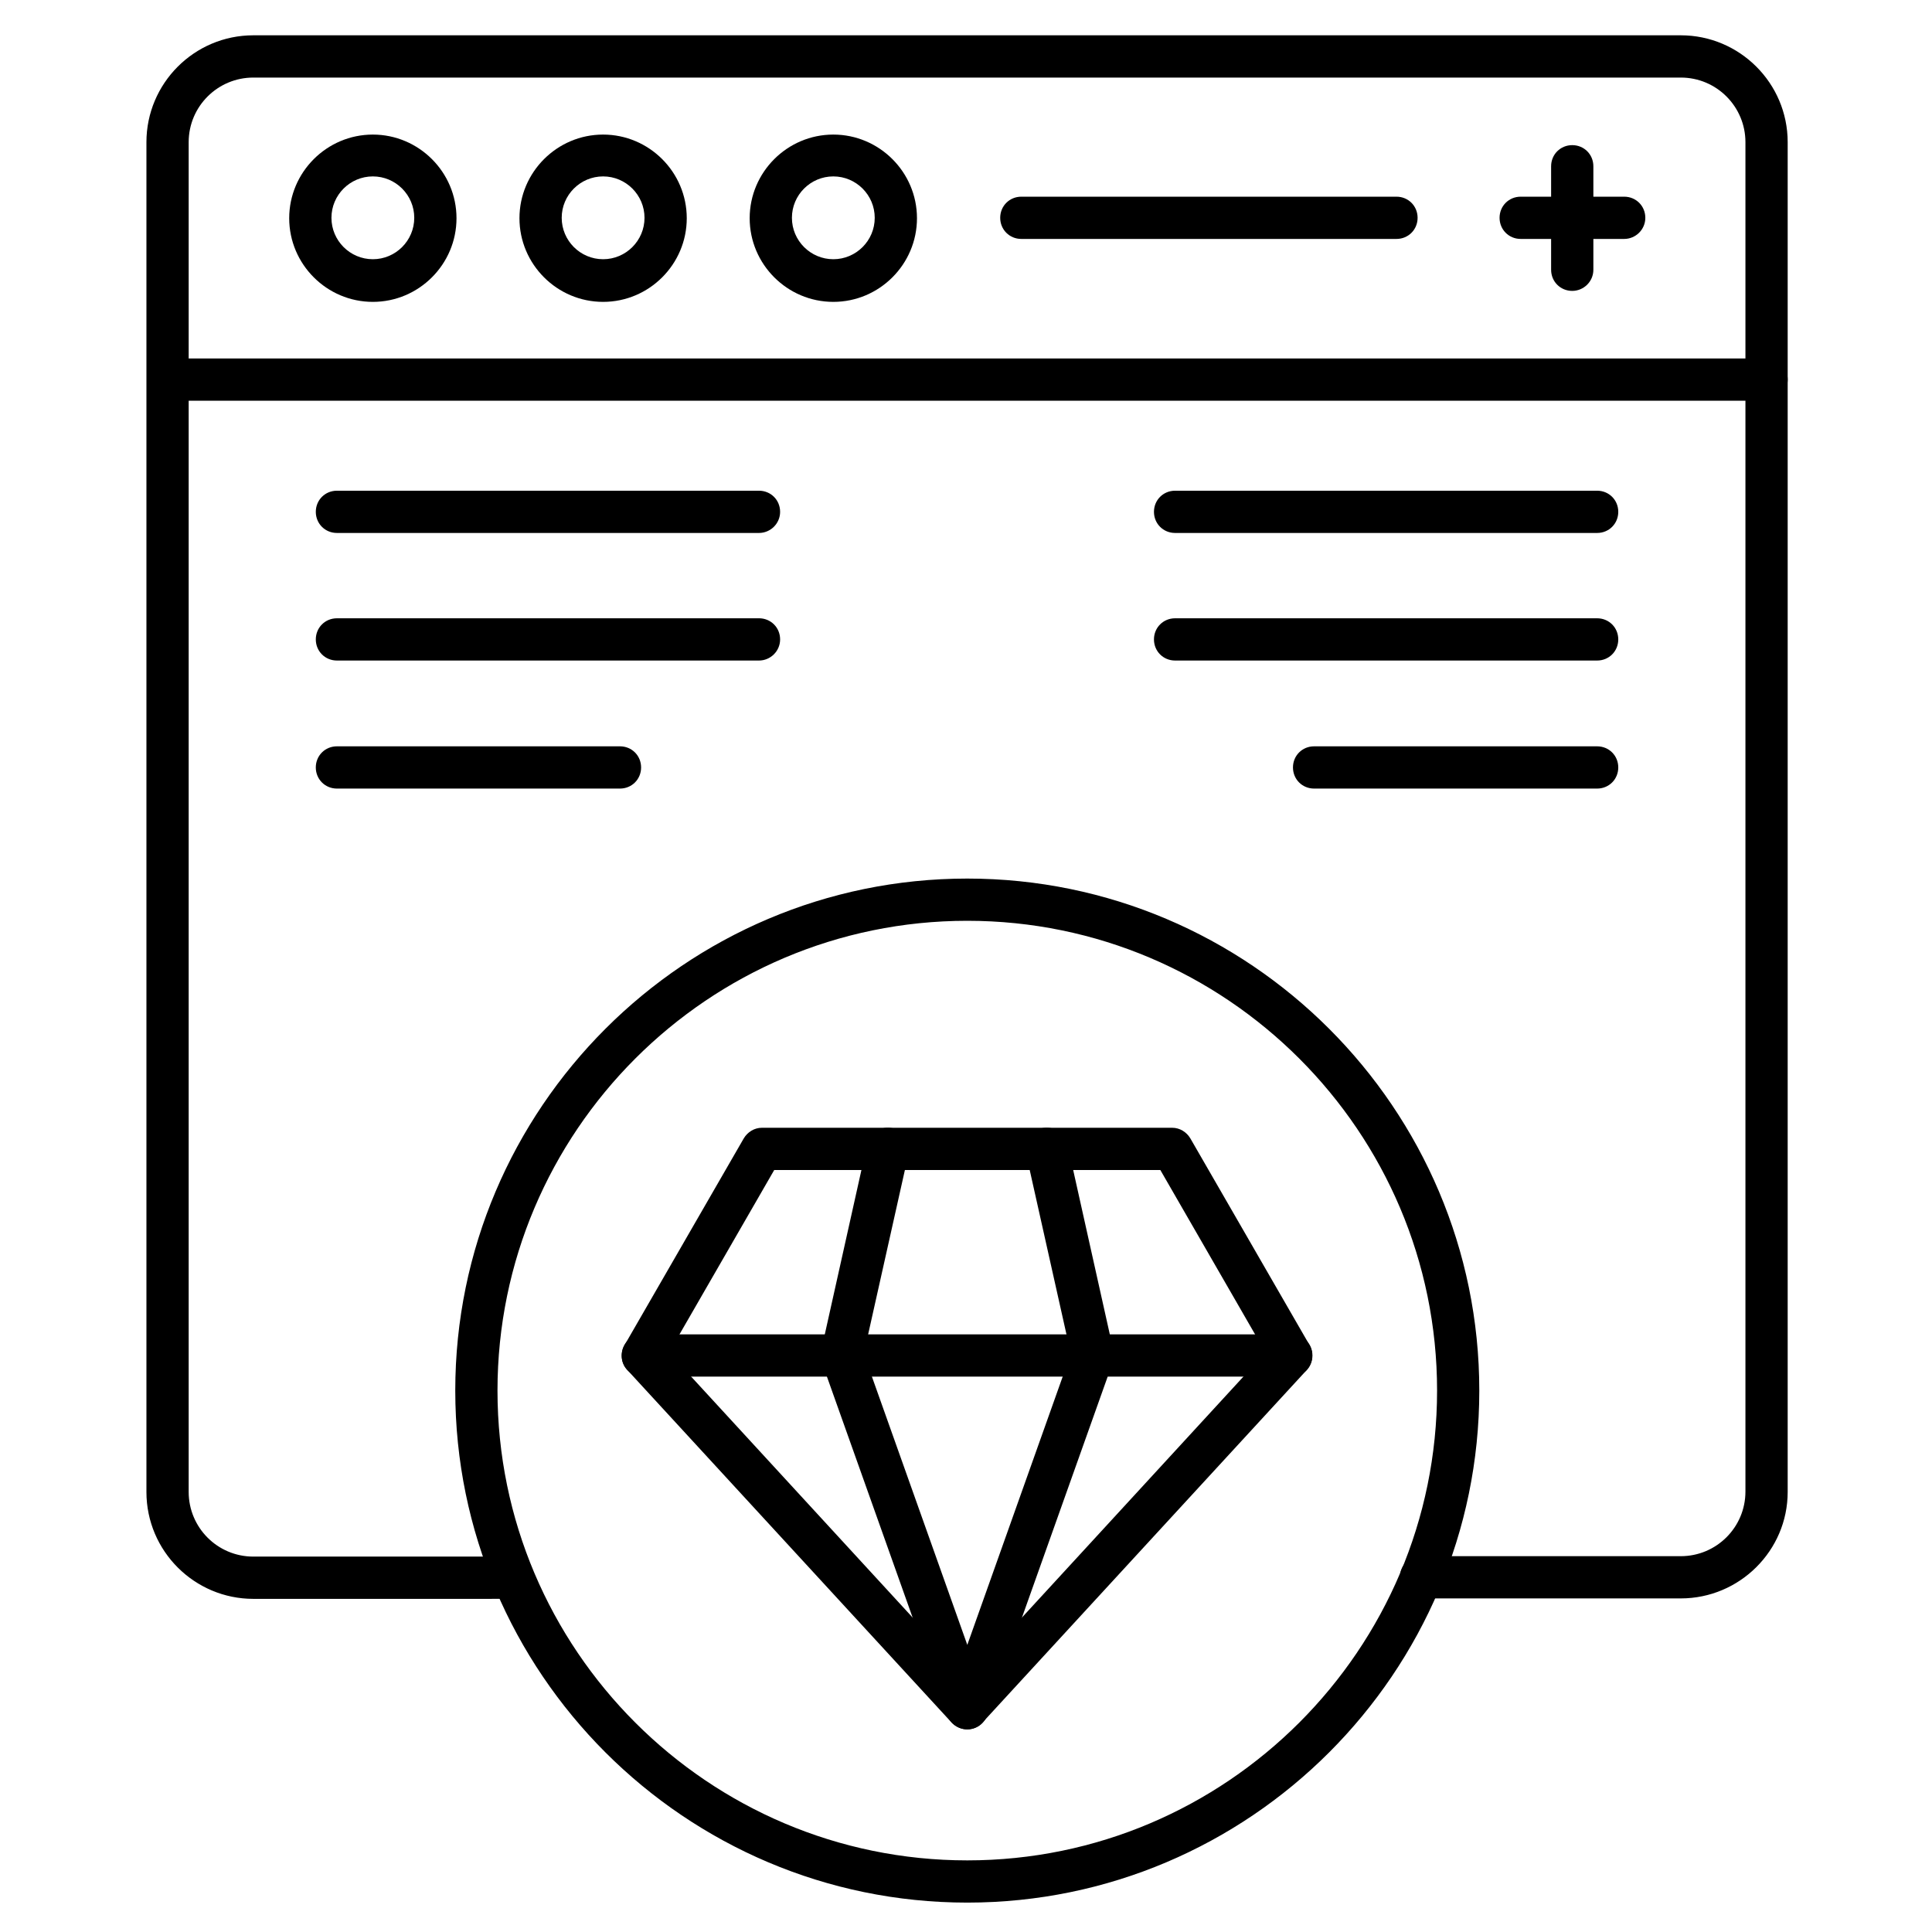
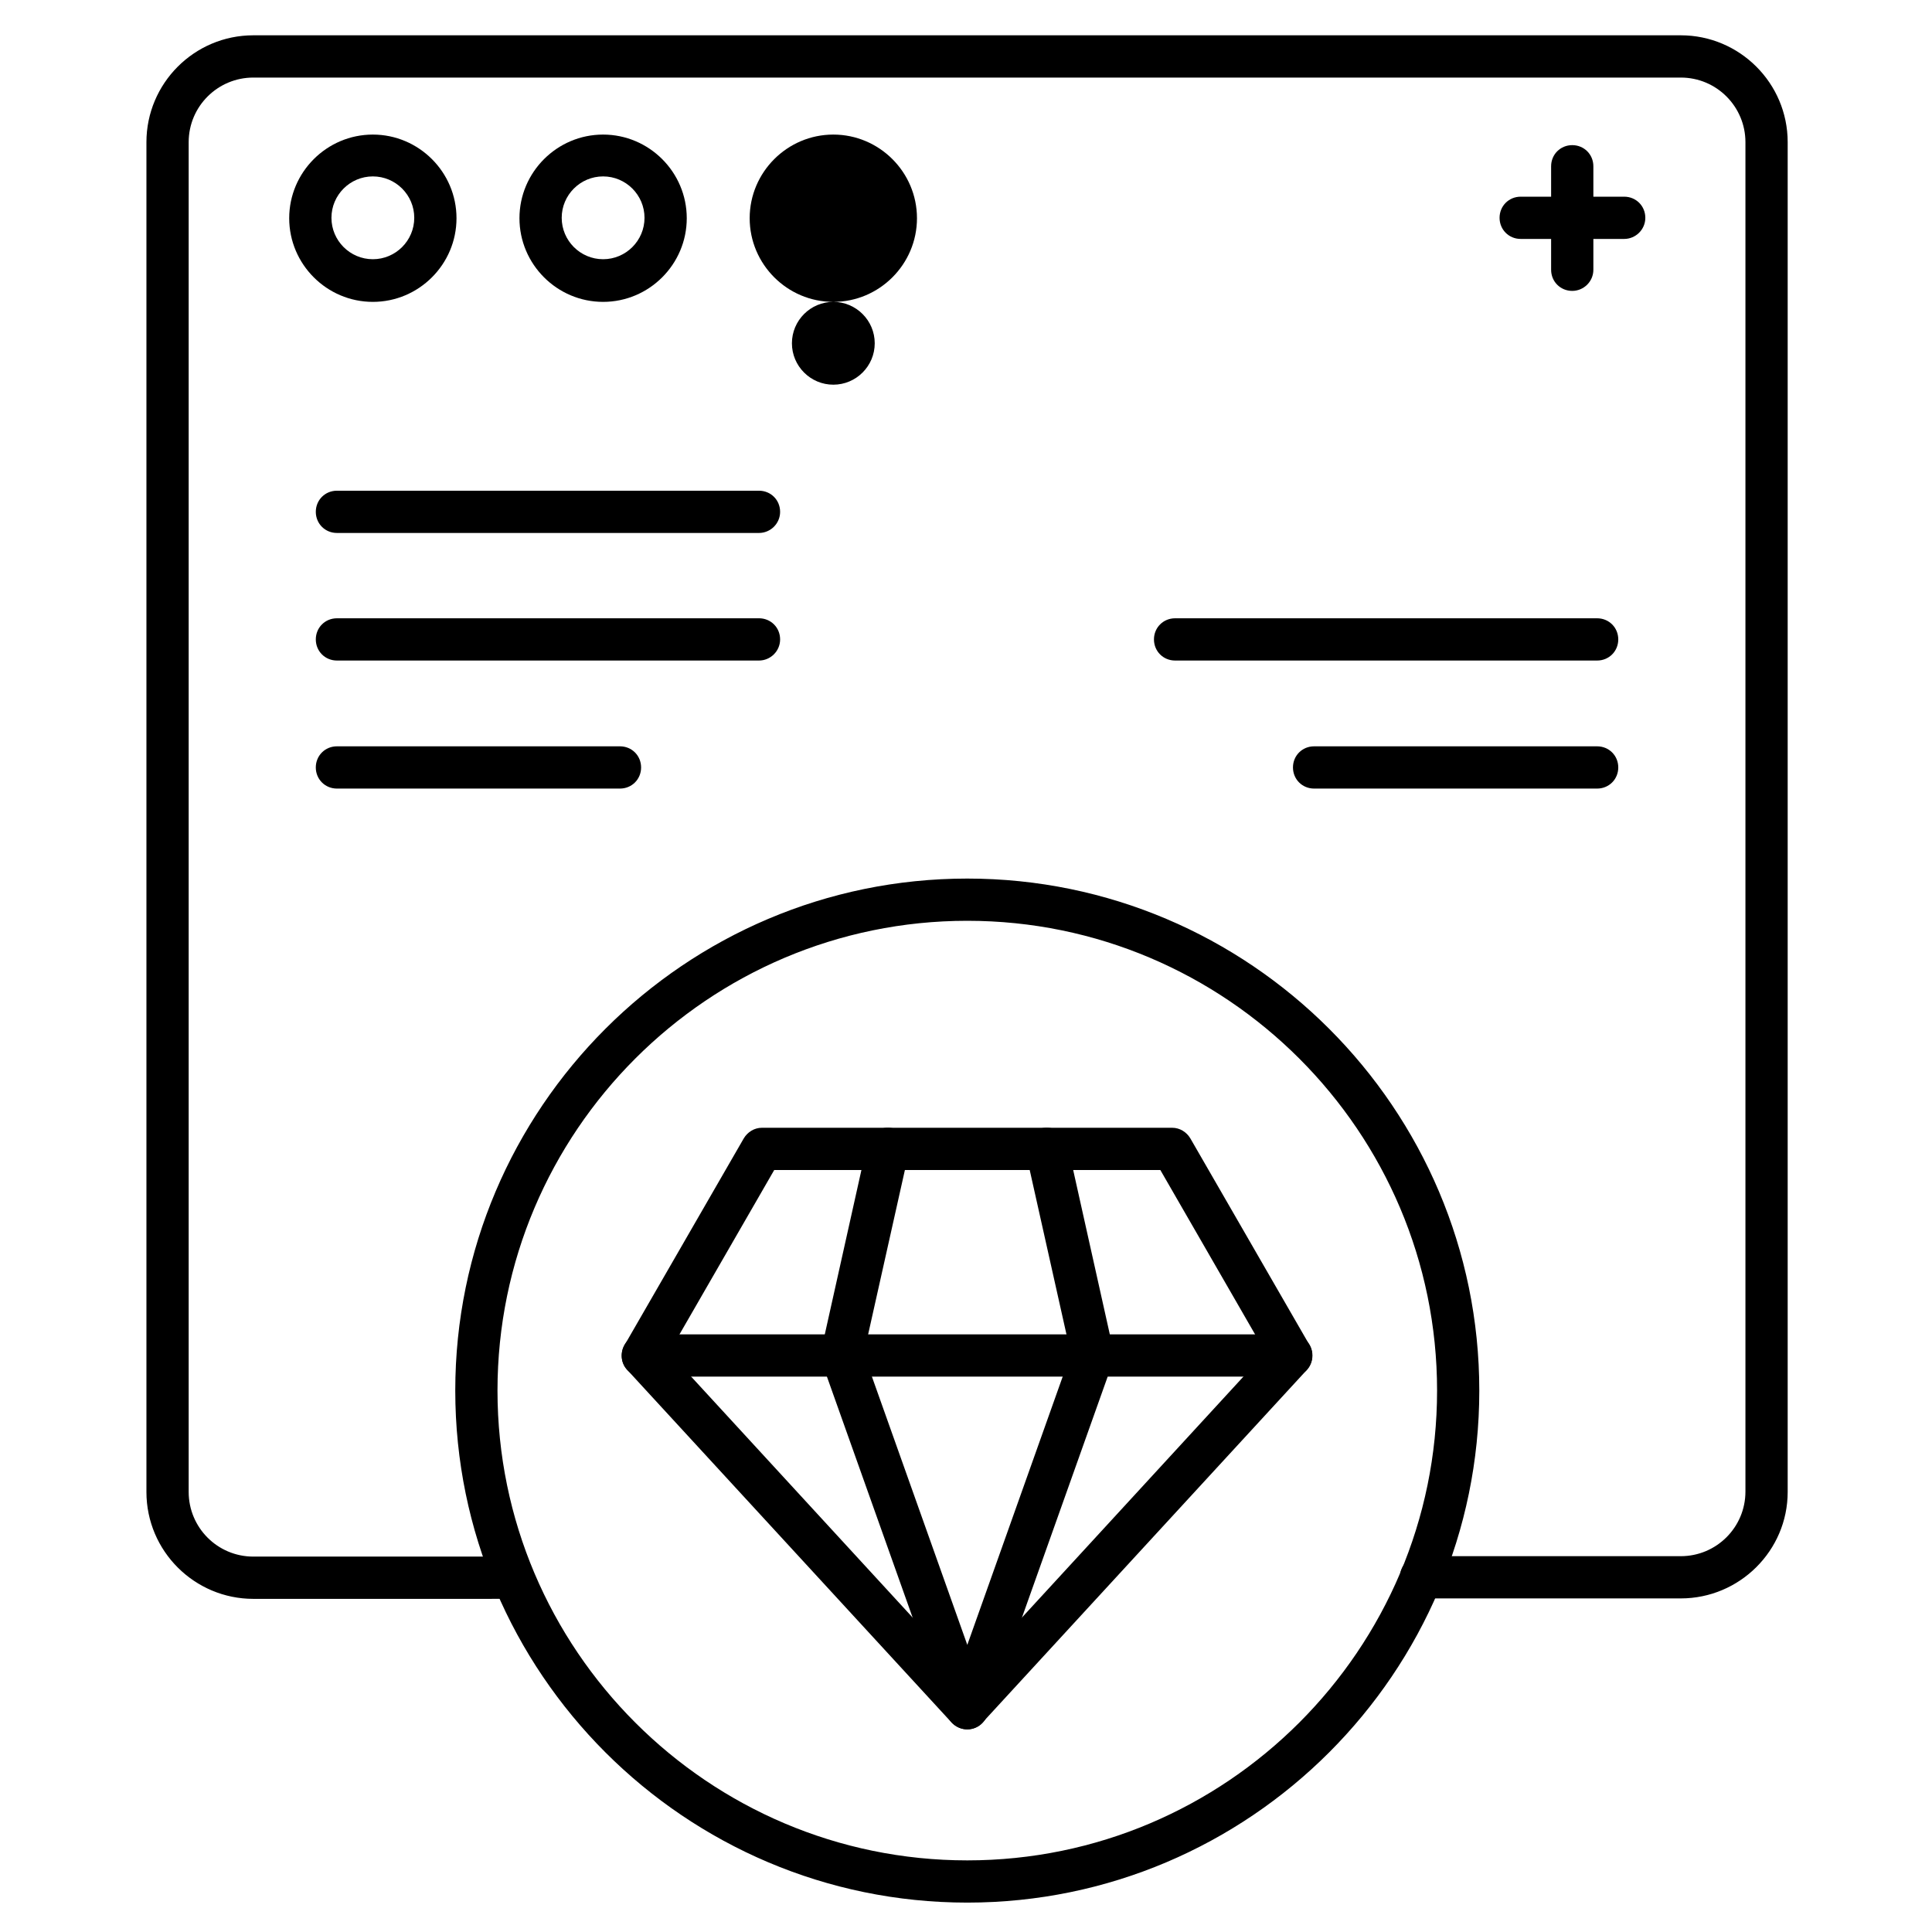
<svg xmlns="http://www.w3.org/2000/svg" fill="#000000" width="800px" height="800px" version="1.1" viewBox="144 144 512 512">
  <g>
    <path d="m345.14 285.24h-111.85c-3.137 0-5.598-2.465-5.598-5.598 0-3.137 2.465-5.598 5.598-5.598h111.85c3.137 0 5.598 2.465 5.598 5.598 0 3.133-2.574 5.598-5.598 5.598z" />
    <path d="m345.14 319.05h-111.85c-3.137 0-5.598-2.465-5.598-5.598 0-3.137 2.465-5.598 5.598-5.598l111.85-0.004c3.137 0 5.598 2.465 5.598 5.598 0 3.137-2.574 5.602-5.598 5.602z" />
    <path d="m308.3 352.98h-75.012c-3.137 0-5.598-2.465-5.598-5.598 0-3.137 2.465-5.598 5.598-5.598h75.012c3.137 0 5.598 2.465 5.598 5.598 0 3.133-2.461 5.598-5.598 5.598z" />
-     <path d="m567.26 285.24h-111.85c-3.137 0-5.598-2.465-5.598-5.598 0-3.137 2.465-5.598 5.598-5.598h111.85c3.137 0 5.598 2.465 5.598 5.598 0 3.133-2.461 5.598-5.598 5.598z" />
    <path d="m567.26 319.05h-111.85c-3.137 0-5.598-2.465-5.598-5.598 0-3.137 2.465-5.598 5.598-5.598h111.85c3.137 0 5.598 2.465 5.598 5.598 0 3.133-2.461 5.598-5.598 5.598z" />
    <path d="m567.26 352.98h-75.012c-3.137 0-5.598-2.465-5.598-5.598 0-3.137 2.465-5.598 5.598-5.598h75.012c3.137 0 5.598 2.465 5.598 5.598 0 3.133-2.461 5.598-5.598 5.598z" />
    <path d="m400.34 648.21c-74.789 0-135.69-60.906-135.69-135.69 0-74.789 60.906-135.69 135.69-135.69 74.789 0 135.69 60.906 135.69 135.69 0 74.789-60.906 135.69-135.69 135.69zm0-260.19c-68.629 0-124.5 55.867-124.5 124.5s55.867 124.5 124.5 124.5c68.629 0 124.5-55.867 124.5-124.5s-55.867-124.5-124.5-124.5z" />
    <path d="m400.34 602.3c-1.566 0-3.023-0.672-4.141-1.793l-85.984-93.484c-1.68-1.793-1.902-4.477-0.672-6.606l31.57-54.746c1.008-1.68 2.801-2.801 4.812-2.801h108.71c2.016 0 3.805 1.121 4.812 2.801l31.57 54.746c1.23 2.129 0.895 4.812-0.672 6.606l-85.984 93.484c-1.004 1.121-2.457 1.793-4.023 1.793zm-79.043-99.863 79.043 85.984 79.043-85.984-27.879-48.367h-102.33z" />
    <path d="m400.34 602.3c-2.352 0-4.477-1.457-5.262-3.695l-33.25-93.484c-0.336-1.008-0.449-2.016-0.223-3.137l12.203-54.746c0.672-3.023 3.695-4.926 6.719-4.254 3.023 0.672 4.926 3.695 4.254 6.719l-11.867 53.066 27.43 77.141 27.43-77.141-11.867-53.066c-0.672-3.023 1.23-6.047 4.254-6.719s6.047 1.23 6.719 4.254l12.203 54.746c0.223 1.008 0.113 2.129-0.223 3.137l-33.258 93.488c-0.785 2.238-2.914 3.691-5.262 3.691z" />
    <path d="m486.21 508.82h-171.86c-3.137 0-5.598-2.465-5.598-5.598 0-3.137 2.465-5.598 5.598-5.598h171.86c3.137 0 5.598 2.465 5.598 5.598 0 3.137-2.465 5.598-5.598 5.598z" />
    <path d="m589.43 567.6h-68.855c-3.137 0-5.598-2.465-5.598-5.598 0-3.137 2.465-5.598 5.598-5.598h68.855c9.406 0 17.129-7.613 17.129-17.129v-357.59c0-9.406-7.613-17.129-17.129-17.129h-378.3c-9.406 0-17.129 7.613-17.129 17.129v357.7c0 9.406 7.613 17.129 17.129 17.129h68.742c3.137 0 5.598 2.465 5.598 5.598 0 3.137-2.465 5.598-5.598 5.598l-68.742 0.004c-15.562 0-28.324-12.652-28.324-28.324v-357.71c0-15.562 12.652-28.324 28.324-28.324h378.3c15.562 0 28.324 12.652 28.324 28.324v357.7c0.004 15.566-12.762 28.215-28.324 28.215z" />
-     <path d="m612.16 250.2h-423.65c-3.137 0-5.598-2.465-5.598-5.598 0-3.137 2.465-5.598 5.598-5.598h423.65c3.137 0 5.598 2.465 5.598 5.598 0 3.133-2.578 5.598-5.598 5.598z" />
    <path d="m242.81 224c-12.203 0-22.168-9.965-22.168-22.168s9.965-22.168 22.168-22.168 22.168 9.965 22.168 22.168-9.965 22.168-22.168 22.168zm0-33.25c-6.047 0-10.973 4.926-10.973 10.973s4.926 10.973 10.973 10.973 10.973-4.926 10.973-10.973-4.926-10.973-10.973-10.973z" />
    <path d="m303.83 224c-12.203 0-22.168-9.965-22.168-22.168s9.965-22.168 22.168-22.168 22.168 9.965 22.168 22.168-9.965 22.168-22.168 22.168zm0-33.25c-6.047 0-10.973 4.926-10.973 10.973s4.926 10.973 10.973 10.973 10.973-4.926 10.973-10.973c-0.004-6.047-4.93-10.973-10.973-10.973z" />
-     <path d="m364.84 224c-12.203 0-22.168-9.965-22.168-22.168s9.965-22.168 22.168-22.168 22.168 9.965 22.168 22.168-9.965 22.168-22.168 22.168zm0-33.25c-6.047 0-10.973 4.926-10.973 10.973s4.926 10.973 10.973 10.973 10.973-4.926 10.973-10.973-4.926-10.973-10.973-10.973z" />
-     <path d="m514.08 207.32h-99.418c-3.137 0-5.598-2.465-5.598-5.598 0-3.137 2.465-5.598 5.598-5.598h99.418c3.137 0 5.598 2.465 5.598 5.598 0 3.133-2.461 5.598-5.598 5.598z" />
+     <path d="m364.84 224c-12.203 0-22.168-9.965-22.168-22.168s9.965-22.168 22.168-22.168 22.168 9.965 22.168 22.168-9.965 22.168-22.168 22.168zc-6.047 0-10.973 4.926-10.973 10.973s4.926 10.973 10.973 10.973 10.973-4.926 10.973-10.973-4.926-10.973-10.973-10.973z" />
    <path d="m574.43 207.32h-27.43c-3.137 0-5.598-2.465-5.598-5.598 0-3.137 2.465-5.598 5.598-5.598h27.43c3.137 0 5.598 2.465 5.598 5.598 0 3.133-2.574 5.598-5.598 5.598z" />
    <path d="m560.66 221.09c-3.137 0-5.598-2.465-5.598-5.598v-27.43c0-3.137 2.465-5.598 5.598-5.598 3.137 0 5.598 2.465 5.598 5.598v27.43c0 3.137-2.574 5.598-5.598 5.598z" />
  </g>
</svg>